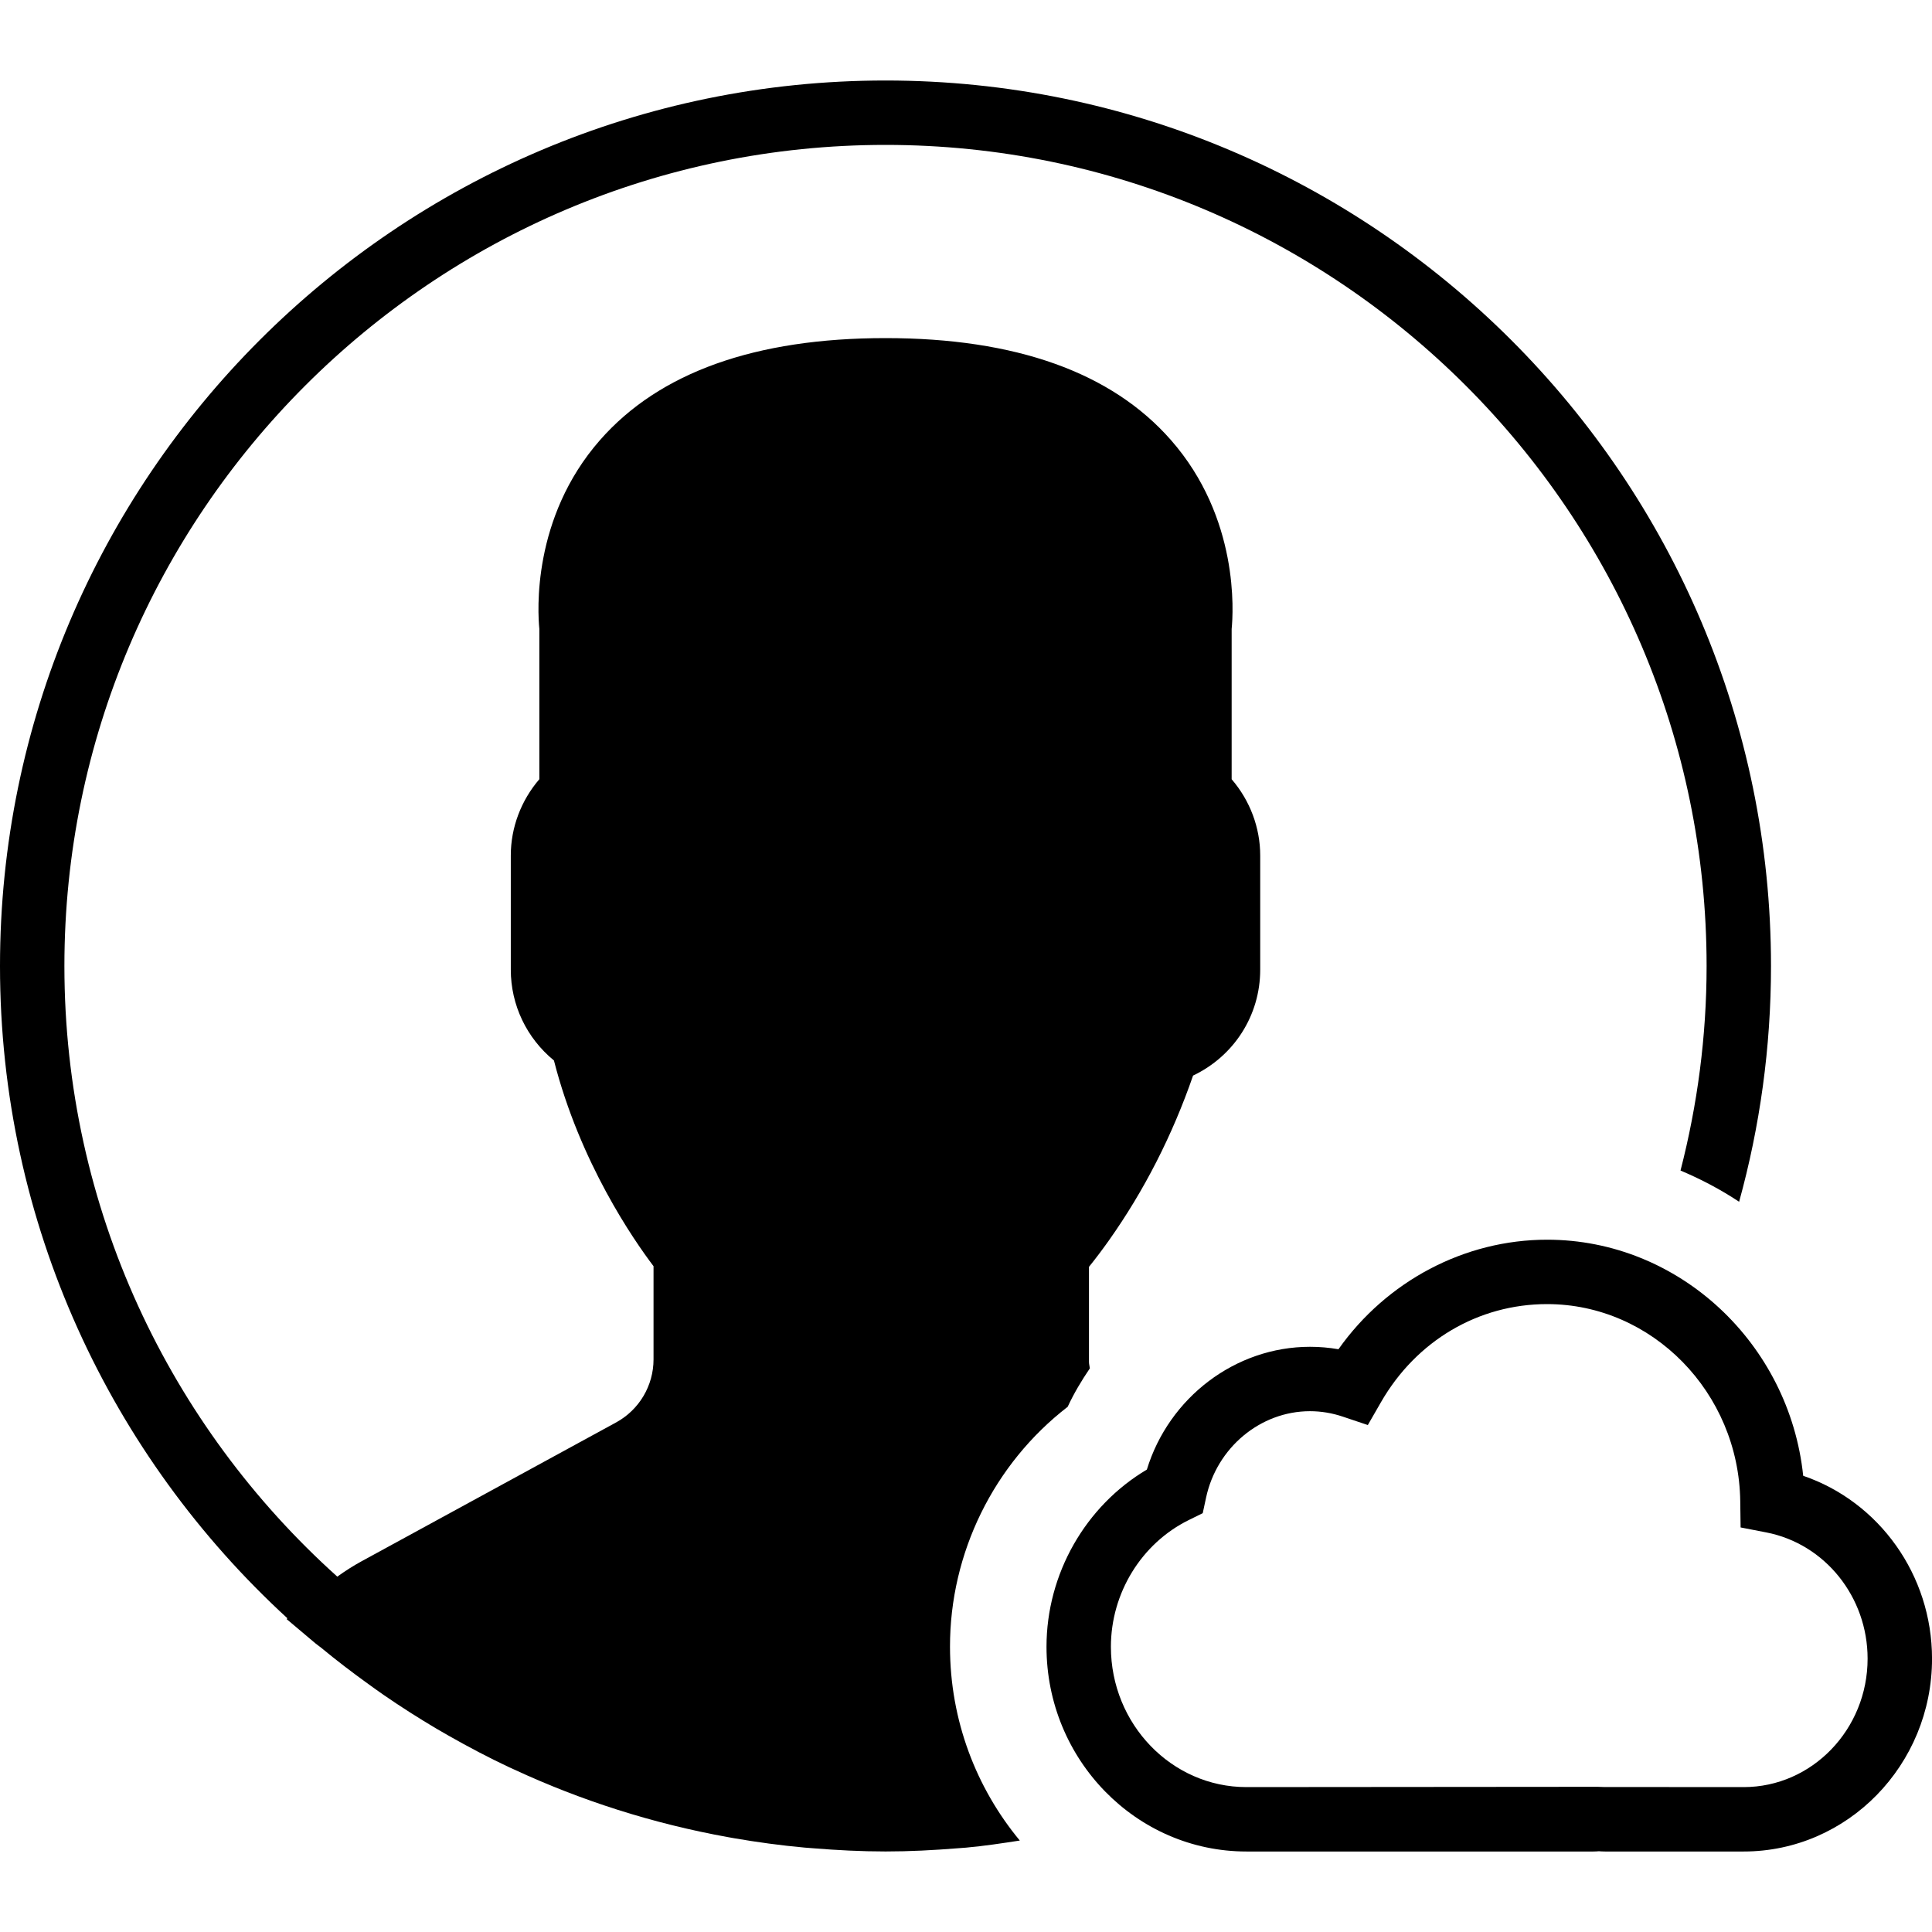
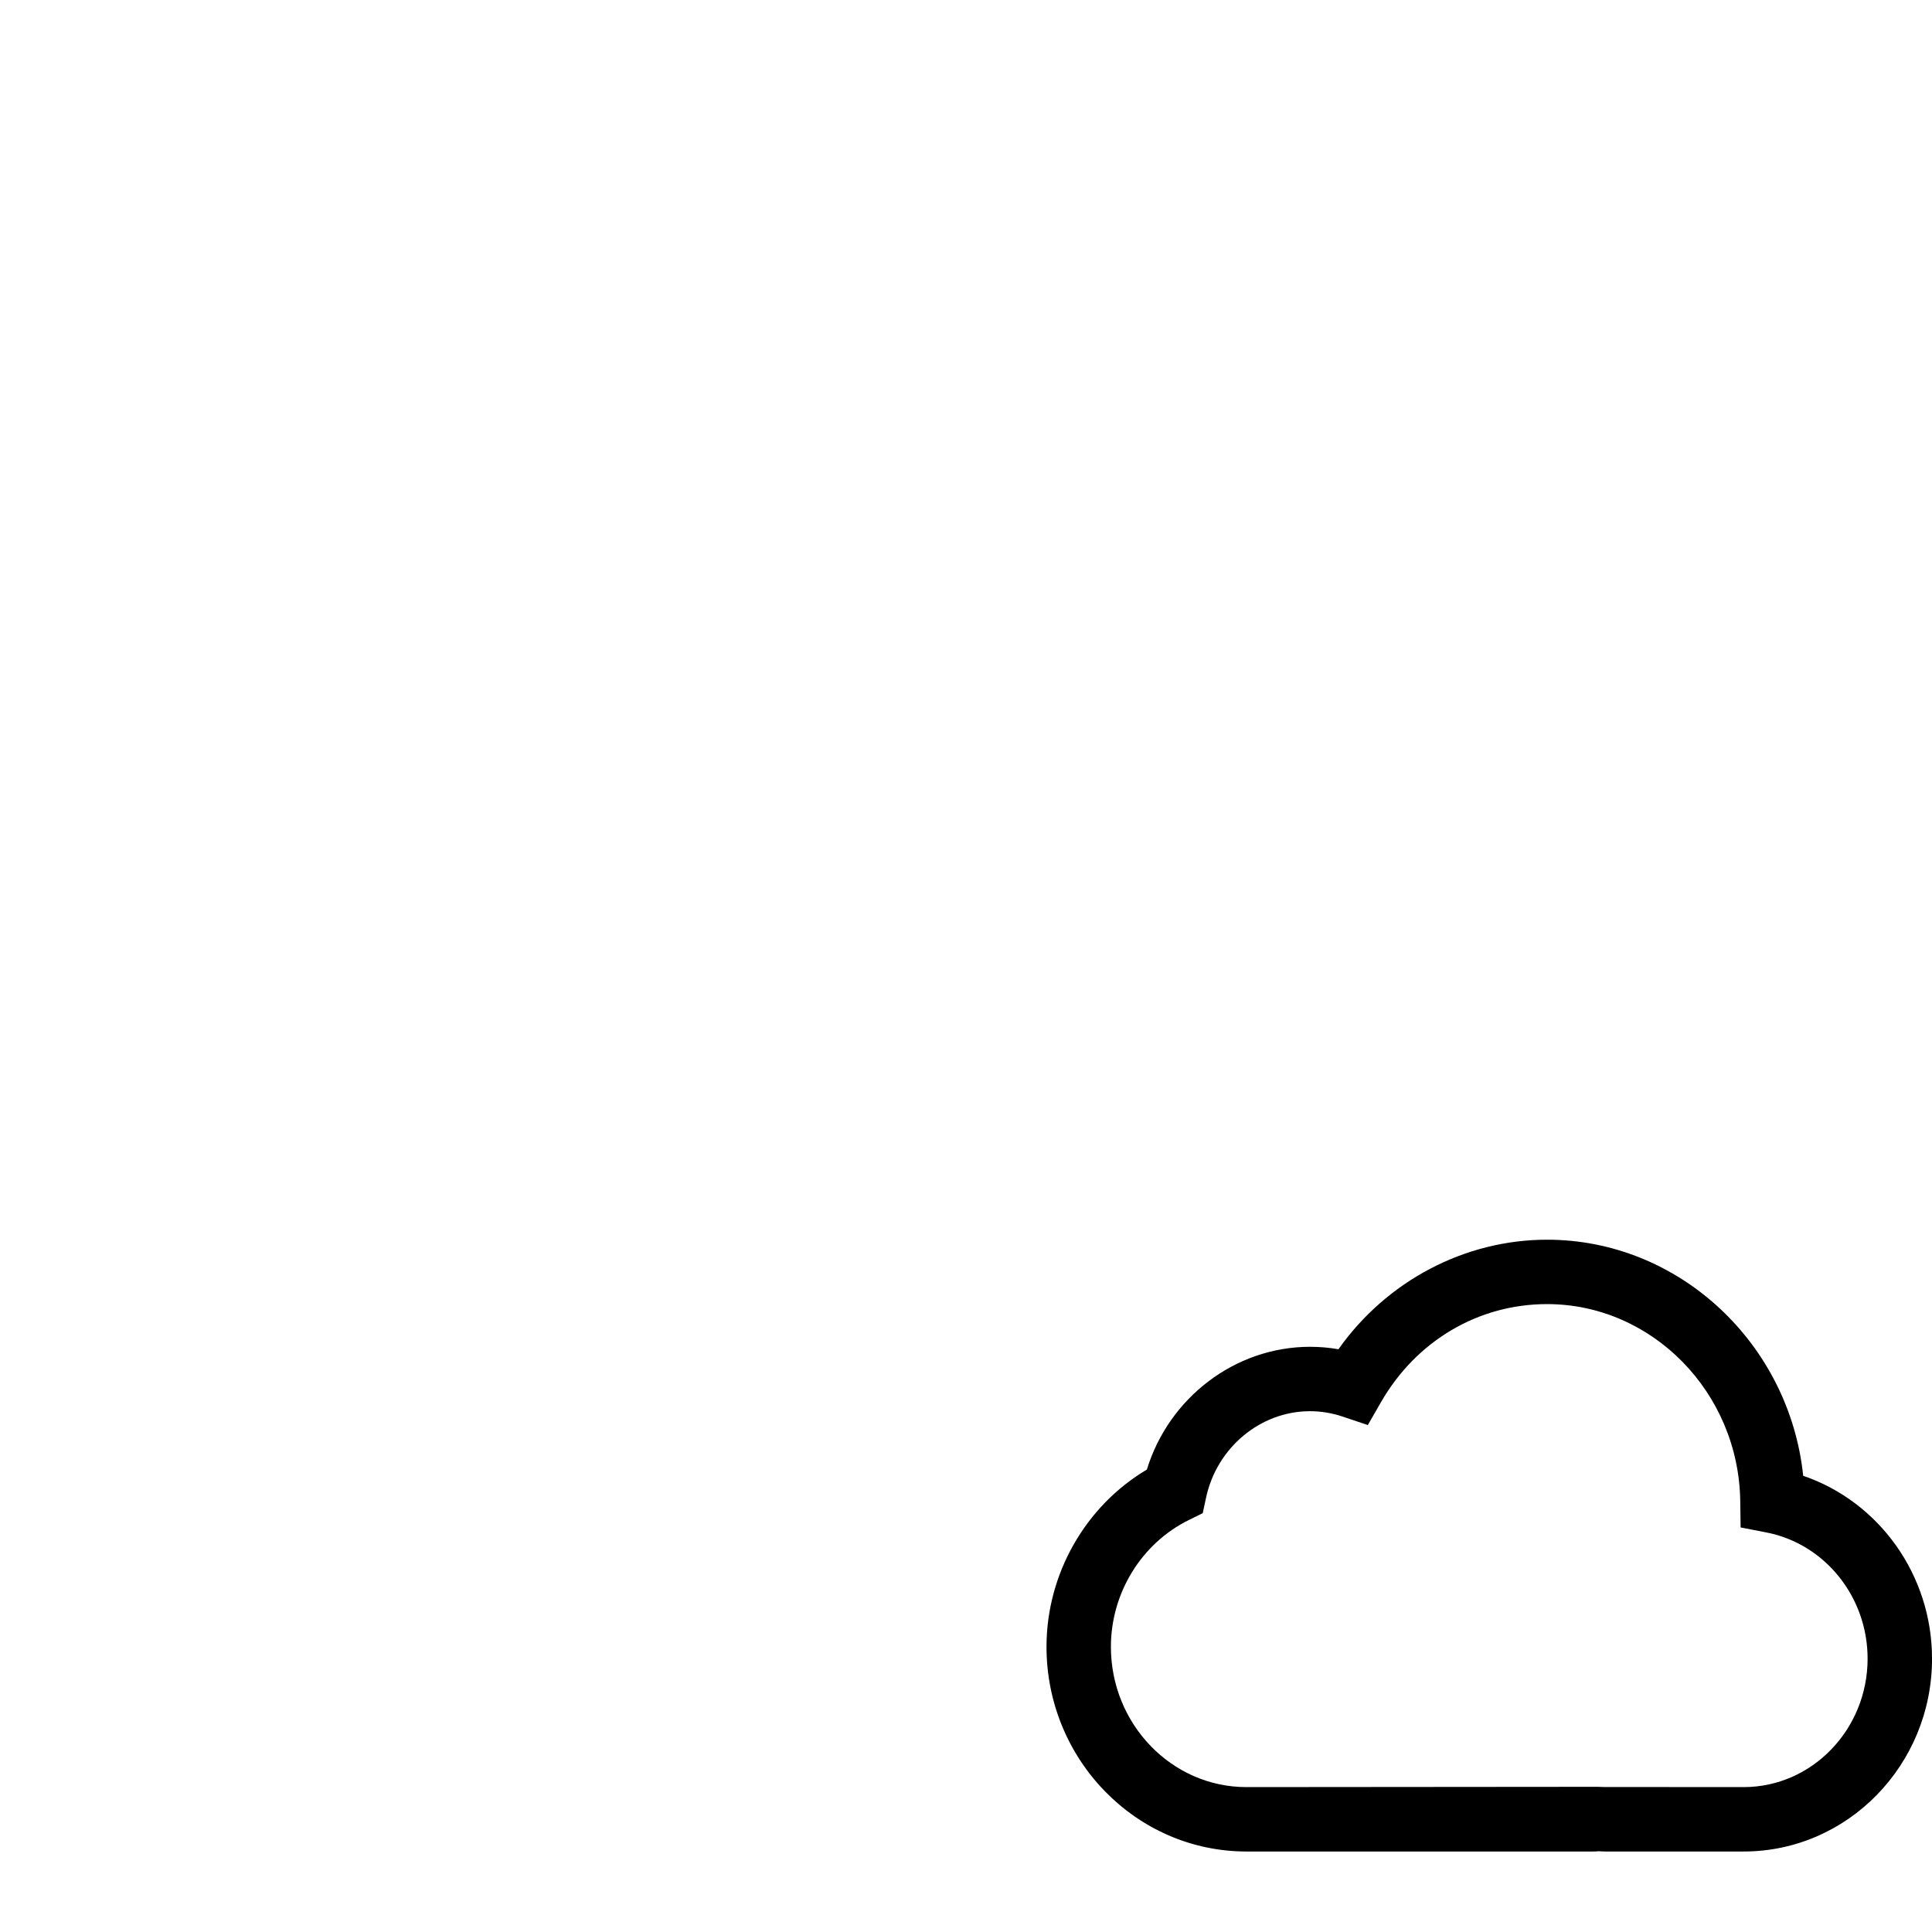
<svg xmlns="http://www.w3.org/2000/svg" fill="#000000" height="800px" width="800px" version="1.1" id="Capa_1" viewBox="0 0 60 60" xml:space="preserve">
  <g>
    <path d="M56,45.832c-0.43-4.107-3.853-7.332-7.954-7.332c-2.565,0-4.984,1.286-6.479,3.402c-0.292-0.051-0.588-0.076-0.884-0.076    c-2.32,0-4.381,1.577-5.066,3.813C33.709,46.77,32.5,48.88,32.5,51.142c0,3.506,2.785,6.358,6.208,6.358h10.774    c0.063,0,0.124-0.004,0.172-0.008c0.062,0.004,0.124,0.008,0.188,0.008h4.31c3.225,0,5.849-2.687,5.849-5.989    C60,48.911,58.358,46.638,56,45.832z M54.151,55.5L49.8,55.497l-0.186-0.006L38.708,55.5c-2.32,0-4.208-1.955-4.208-4.358    c0-1.666,0.948-3.21,2.417-3.935l0.435-0.214l0.102-0.475c0.331-1.56,1.689-2.692,3.229-2.692c0.344,0,0.687,0.057,1.019,0.169    l0.777,0.261l0.409-0.711c1.096-1.906,3.023-3.045,5.158-3.045c3.265,0,5.955,2.747,5.999,6.123l0.011,0.813l0.799,0.155    C56.677,47.946,58,49.594,58,51.511C58,53.71,56.273,55.5,54.151,55.5z" />
-     <path d="M33.158,43.689c0.196-0.423,0.432-0.816,0.688-1.193c-0.006-0.066-0.027-0.129-0.027-0.196v-2.957    c0.196-0.242,0.403-0.516,0.617-0.817c1.096-1.548,1.975-3.27,2.616-5.123c1.267-0.602,2.085-1.864,2.085-3.289v-3.545    c0-0.867-0.318-1.708-0.887-2.369v-4.667c0.052-0.52,0.236-3.448-1.883-5.864C34.524,11.565,31.541,10.5,27.5,10.5    s-7.024,1.065-8.867,3.168c-2.119,2.416-1.935,5.346-1.883,5.864v4.667c-0.568,0.661-0.887,1.502-0.887,2.369v3.545    c0,1.101,0.494,2.128,1.34,2.821c0.81,3.173,2.477,5.575,3.093,6.389v2.894c0,0.816-0.445,1.566-1.162,1.958l-7.907,4.313    c-0.252,0.137-0.502,0.297-0.752,0.476C5.276,44.292,2,37.522,2,30C2,15.939,13.439,4.5,27.5,4.5S53,15.939,53,30    c0,2.193-0.287,4.32-0.81,6.352c0.635,0.268,1.246,0.589,1.82,0.97C54.654,34.989,55,32.534,55,30C55,14.837,42.663,2.5,27.5,2.5    S0,14.837,0,30c0,8.009,3.444,15.228,8.926,20.258l-0.026,0.023l0.892,0.752c0.058,0.049,0.121,0.089,0.179,0.137    c0.474,0.393,0.965,0.766,1.465,1.127c0.162,0.117,0.324,0.235,0.489,0.348c0.534,0.368,1.082,0.717,1.642,1.048    c0.122,0.072,0.245,0.142,0.368,0.212c0.613,0.349,1.239,0.678,1.88,0.98c0.047,0.022,0.095,0.042,0.142,0.064    c2.089,0.971,4.319,1.684,6.651,2.105c0.061,0.011,0.122,0.022,0.184,0.033c0.724,0.125,1.456,0.225,2.197,0.292    c0.09,0.008,0.18,0.013,0.271,0.021c0.741,0.06,1.487,0.099,2.243,0.099c0.749,0,1.488-0.039,2.222-0.098    c0.093-0.008,0.186-0.013,0.279-0.021c0.563-0.051,1.115-0.135,1.667-0.22c-1.35-1.629-2.168-3.728-2.168-6.02    C29.5,48.229,30.862,45.463,33.158,43.689z" />
  </g>
</svg>